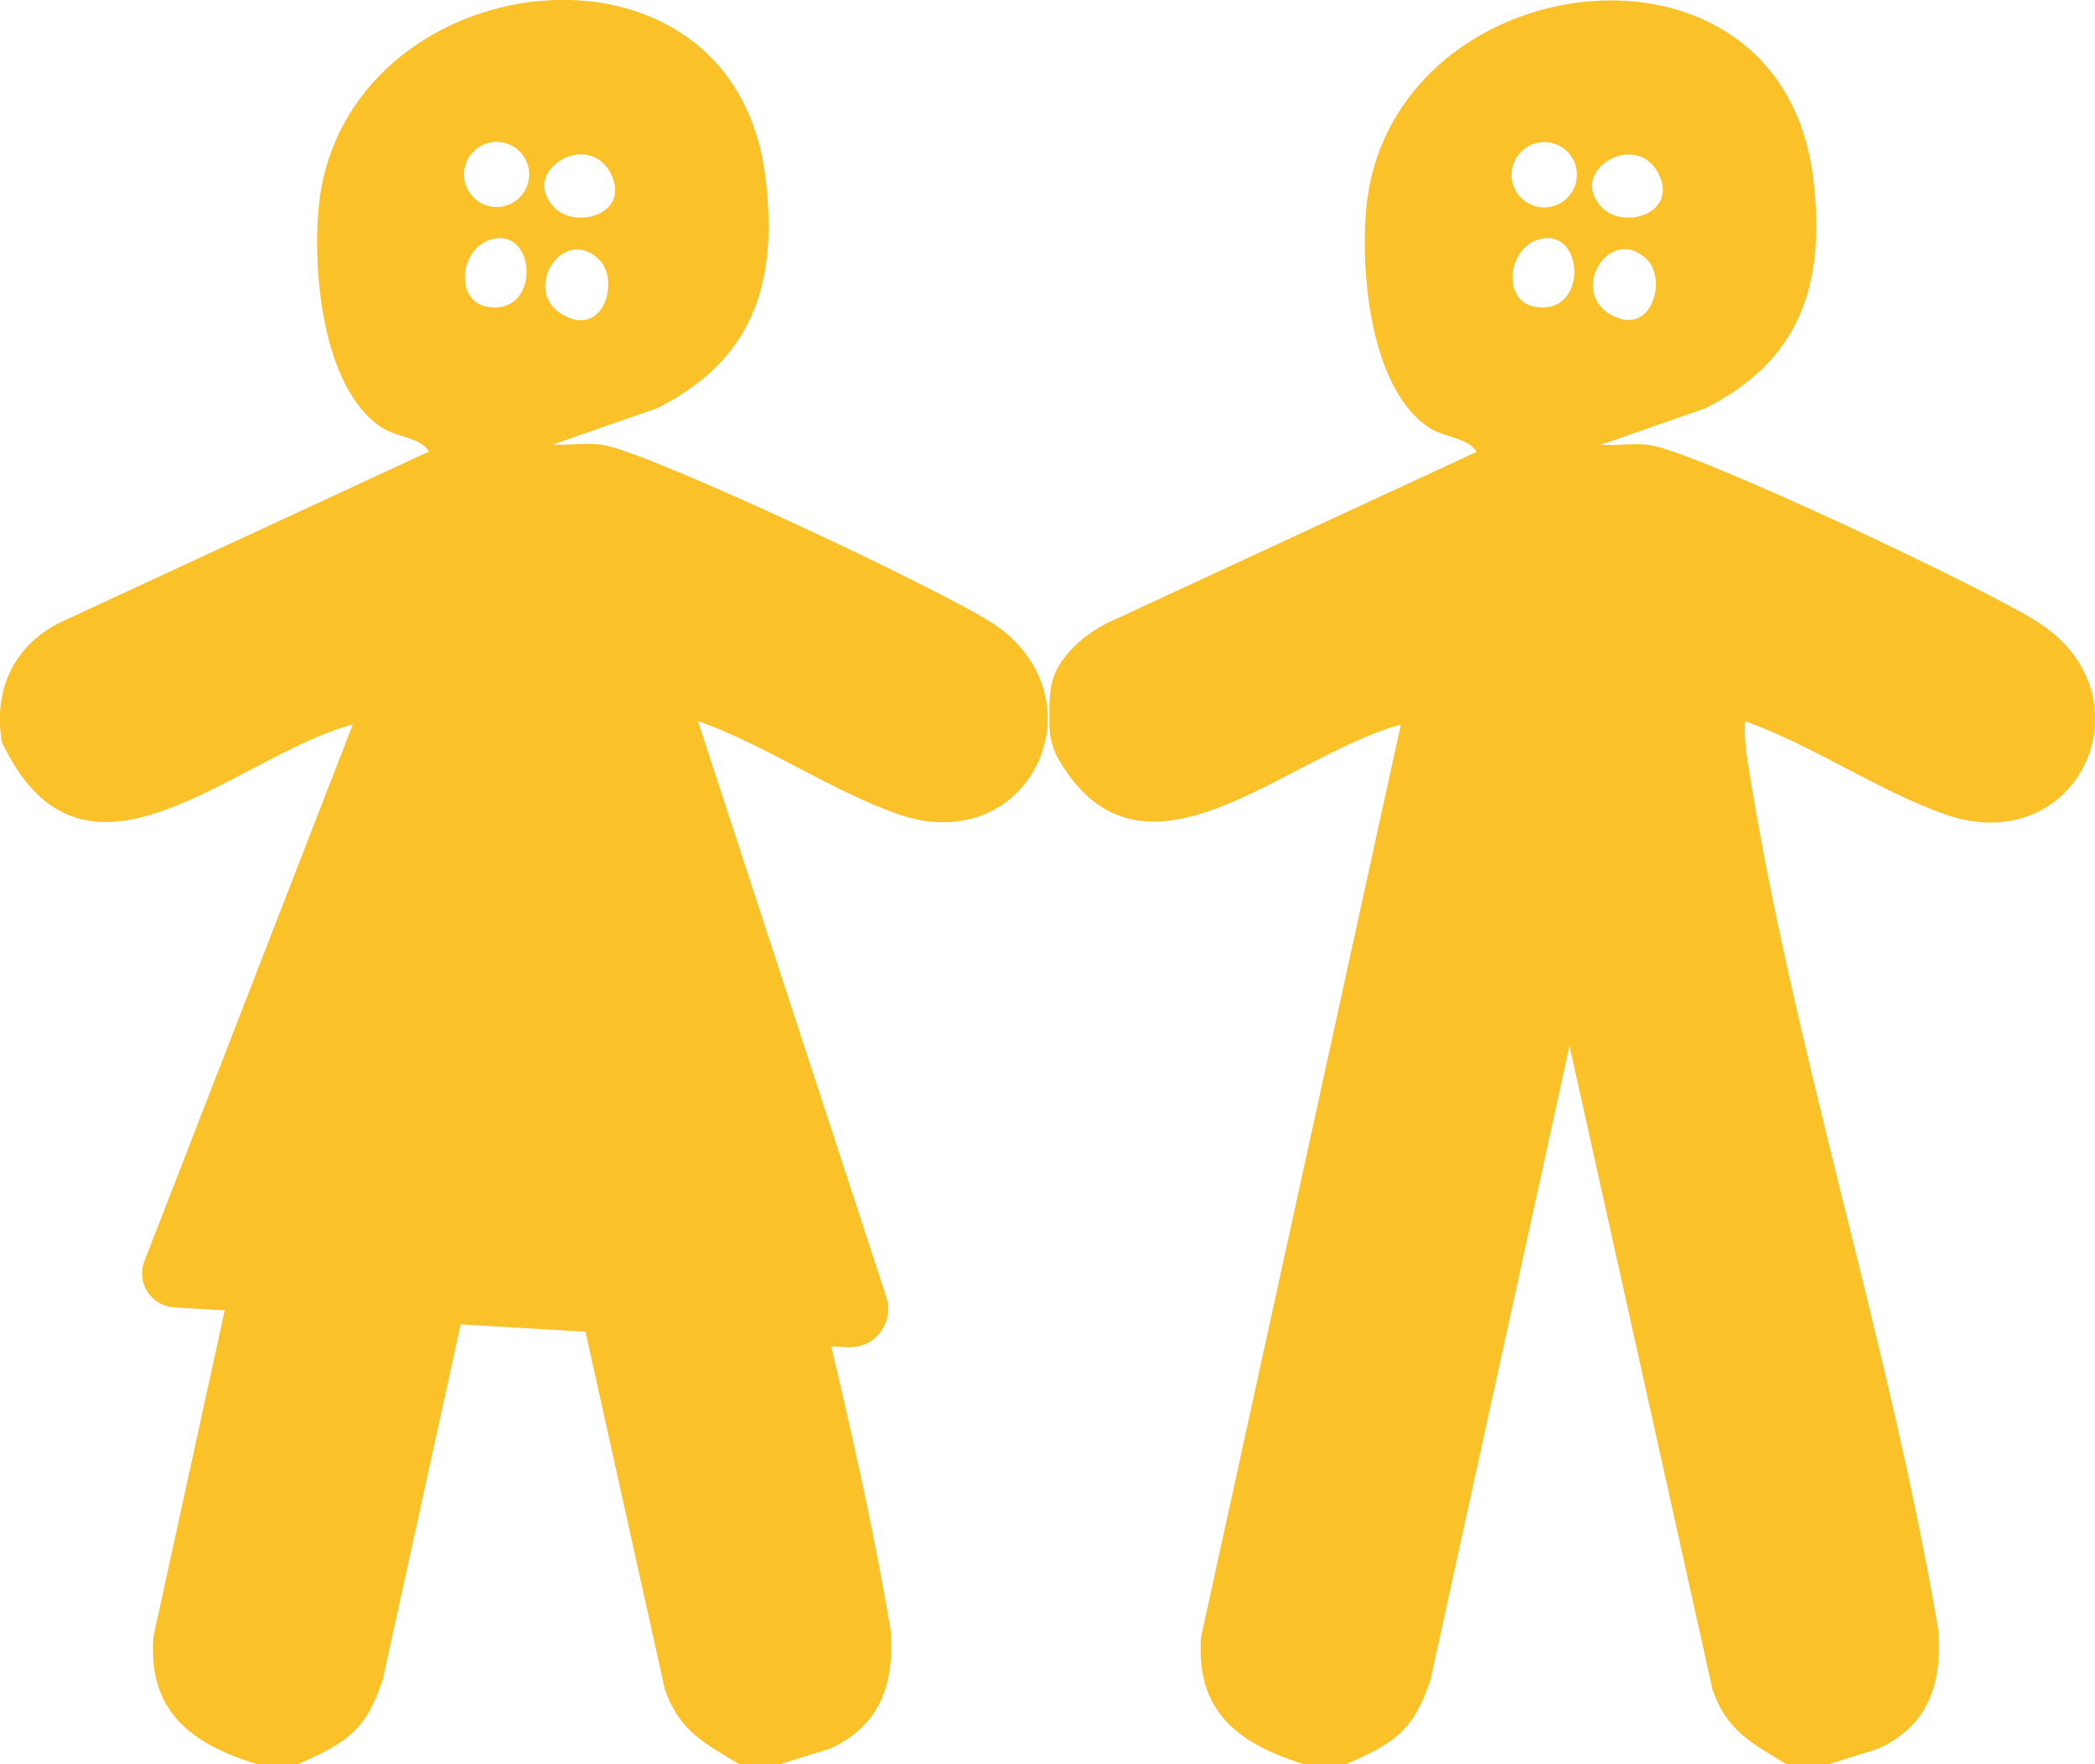
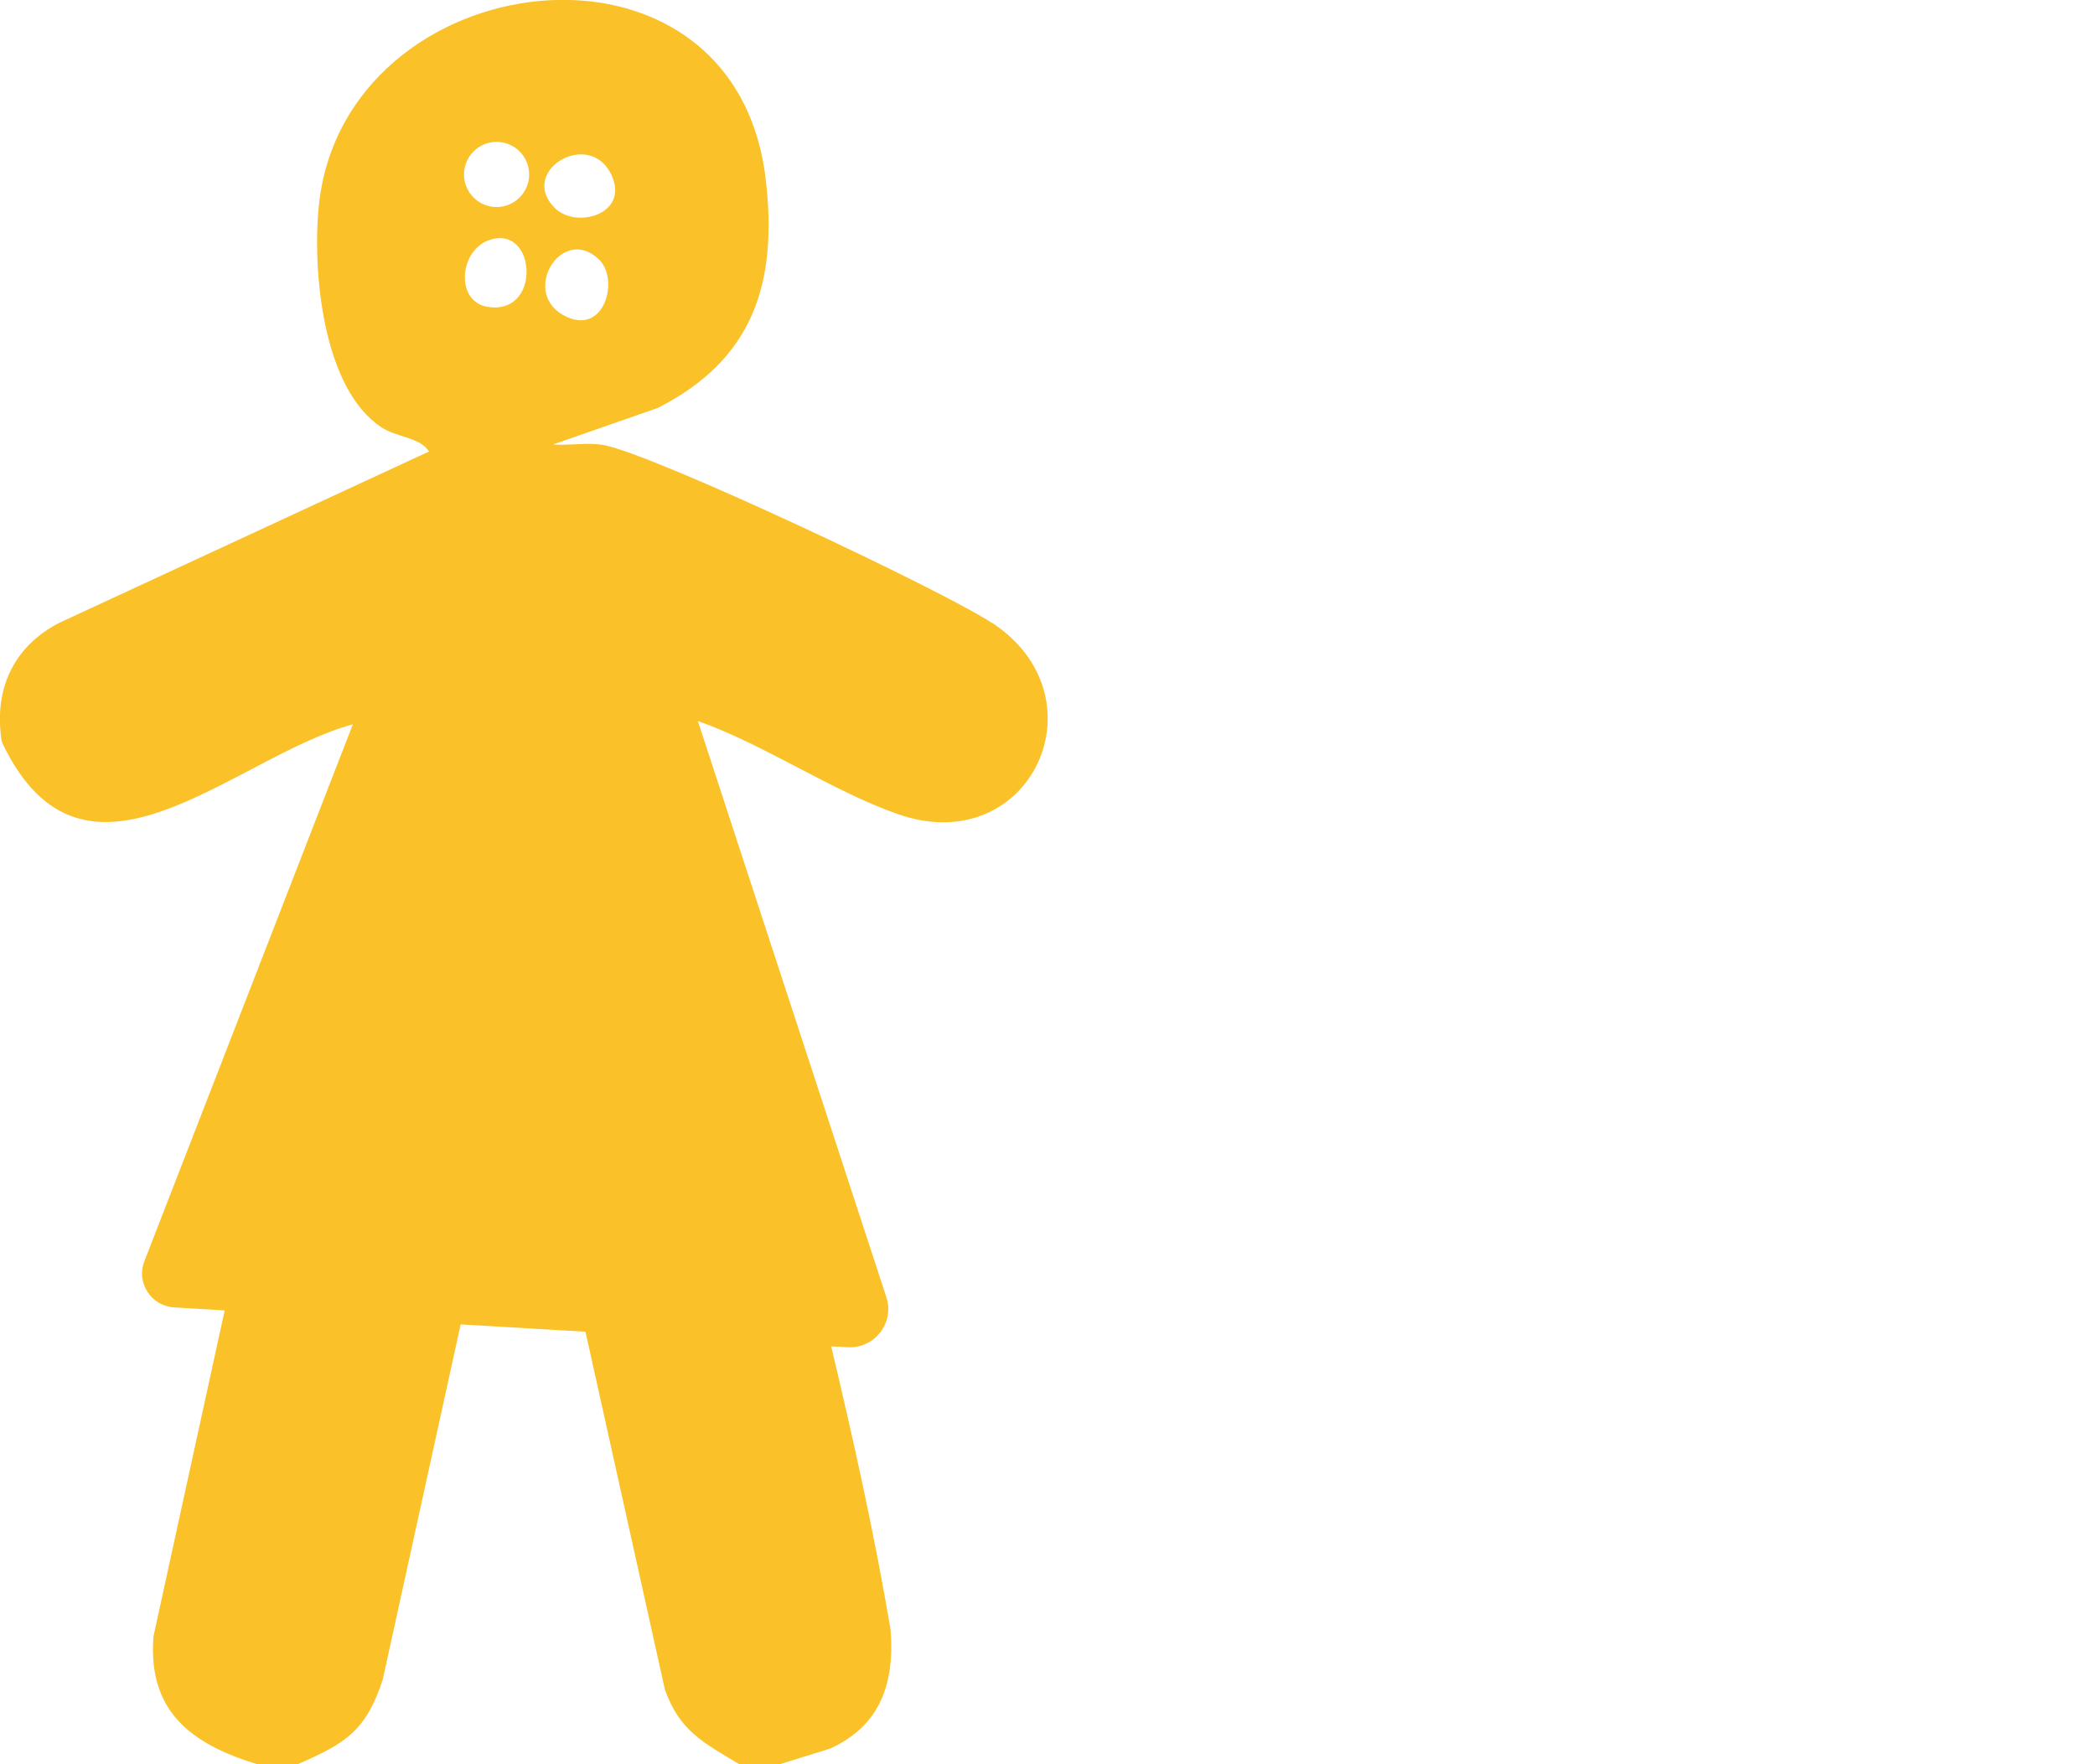
<svg xmlns="http://www.w3.org/2000/svg" id="Calque_2" viewBox="0 0 68.81 57.94">
  <defs>
    <style>.cls-1{fill:#fac128;}</style>
  </defs>
  <g id="Calque_1-2">
-     <path class="cls-1" d="M34.47,23.82c0-.67-.05-1.34.29-1.92s.91-1.08,1.59-1.43l12.15-5.63c-.29-.47-1.06-.46-1.57-.8-1.93-1.28-2.26-5.15-2.05-7.25.81-8.02,13.65-9.66,14.68-.89.4,3.41-.4,5.92-3.55,7.51l-3.44,1.2c.54.04,1.15-.08,1.68.02,1.7.32,11.1,4.76,12.74,5.84,3.74,2.46,1.25,7.8-3.1,6.28-2.17-.76-4.37-2.28-6.57-3.06-.03.4,0,.79.06,1.19,1.46,9.45,4.68,19.16,6.28,28.65.14,1.75-.31,3.15-1.98,3.91l-1.64.51h-1.36c-1.15-.71-1.94-1.07-2.43-2.44l-4.7-21.16-4.57,20.83c-.55,1.68-1.22,2.09-2.78,2.77h-1.36c-2.16-.67-3.58-1.73-3.39-4.19l6.56-29.96c-3.78,1.01-8.47,5.88-11.23,1.16-.2-.34-.31-.74-.31-1.13h0ZM51.78,5.91c.11-.73-.5-1.34-1.23-1.23-.45.07-.82.44-.89.89-.11.73.5,1.34,1.23,1.23.45-.07.82-.44.89-.89ZM52.63,6.83c.7.7,2.45.2,1.87-1.07-.71-1.56-3.09-.14-1.87,1.07ZM50.7,7.83c-1.2.17-1.41,2.07-.27,2.25,1.7.27,1.62-2.44.27-2.25ZM54.1,8.53c-1.23-1.23-2.68,1.14-1.07,1.87,1.25.57,1.71-1.23,1.07-1.87Z" />
    <path class="cls-1" d="M32.58,20.46c-1.64-1.08-11.04-5.51-12.74-5.84-.53-.1-1.14.02-1.68-.02l3.44-1.2c3.14-1.59,3.95-4.1,3.55-7.51-1.03-8.78-13.88-7.14-14.68.89-.21,2.1.12,5.97,2.05,7.25.51.34,1.28.33,1.57.8L1.94,20.46c-1.02.52-2.21,1.68-1.89,3.86l.02.07c2.7,5.69,7.6.46,11.52-.6l-6.85,17.64c-.27.7.22,1.46.97,1.51l1.67.1-2.34,10.71c-.19,2.46,1.24,3.53,3.39,4.19h1.36c1.56-.68,2.23-1.09,2.78-2.77l2.56-11.67,4.1.24,2.61,11.76c.49,1.37,1.28,1.74,2.43,2.44h1.36l1.64-.51c1.66-.76,2.12-2.16,1.98-3.91-.52-3.08-1.21-6.19-1.95-9.3l.54.03c.89.05,1.55-.81,1.27-1.65l-6.19-18.92c2.2.78,4.4,2.3,6.57,3.06,4.35,1.52,6.83-3.82,3.1-6.28ZM18.62,10.41c-1.61-.73-.16-3.1,1.07-1.87.64.64.18,2.44-1.07,1.87ZM20.09,5.76c.58,1.28-1.17,1.77-1.87,1.07-1.22-1.22,1.16-2.63,1.87-1.07ZM16.31,4.66c.59,0,1.07.48,1.07,1.07s-.48,1.07-1.07,1.07-1.07-.48-1.07-1.07.48-1.07,1.07-1.07ZM16.02,10.08c-1.14-.18-.93-2.08.27-2.25,1.34-.19,1.43,2.52-.27,2.25Z" />
  </g>
</svg>